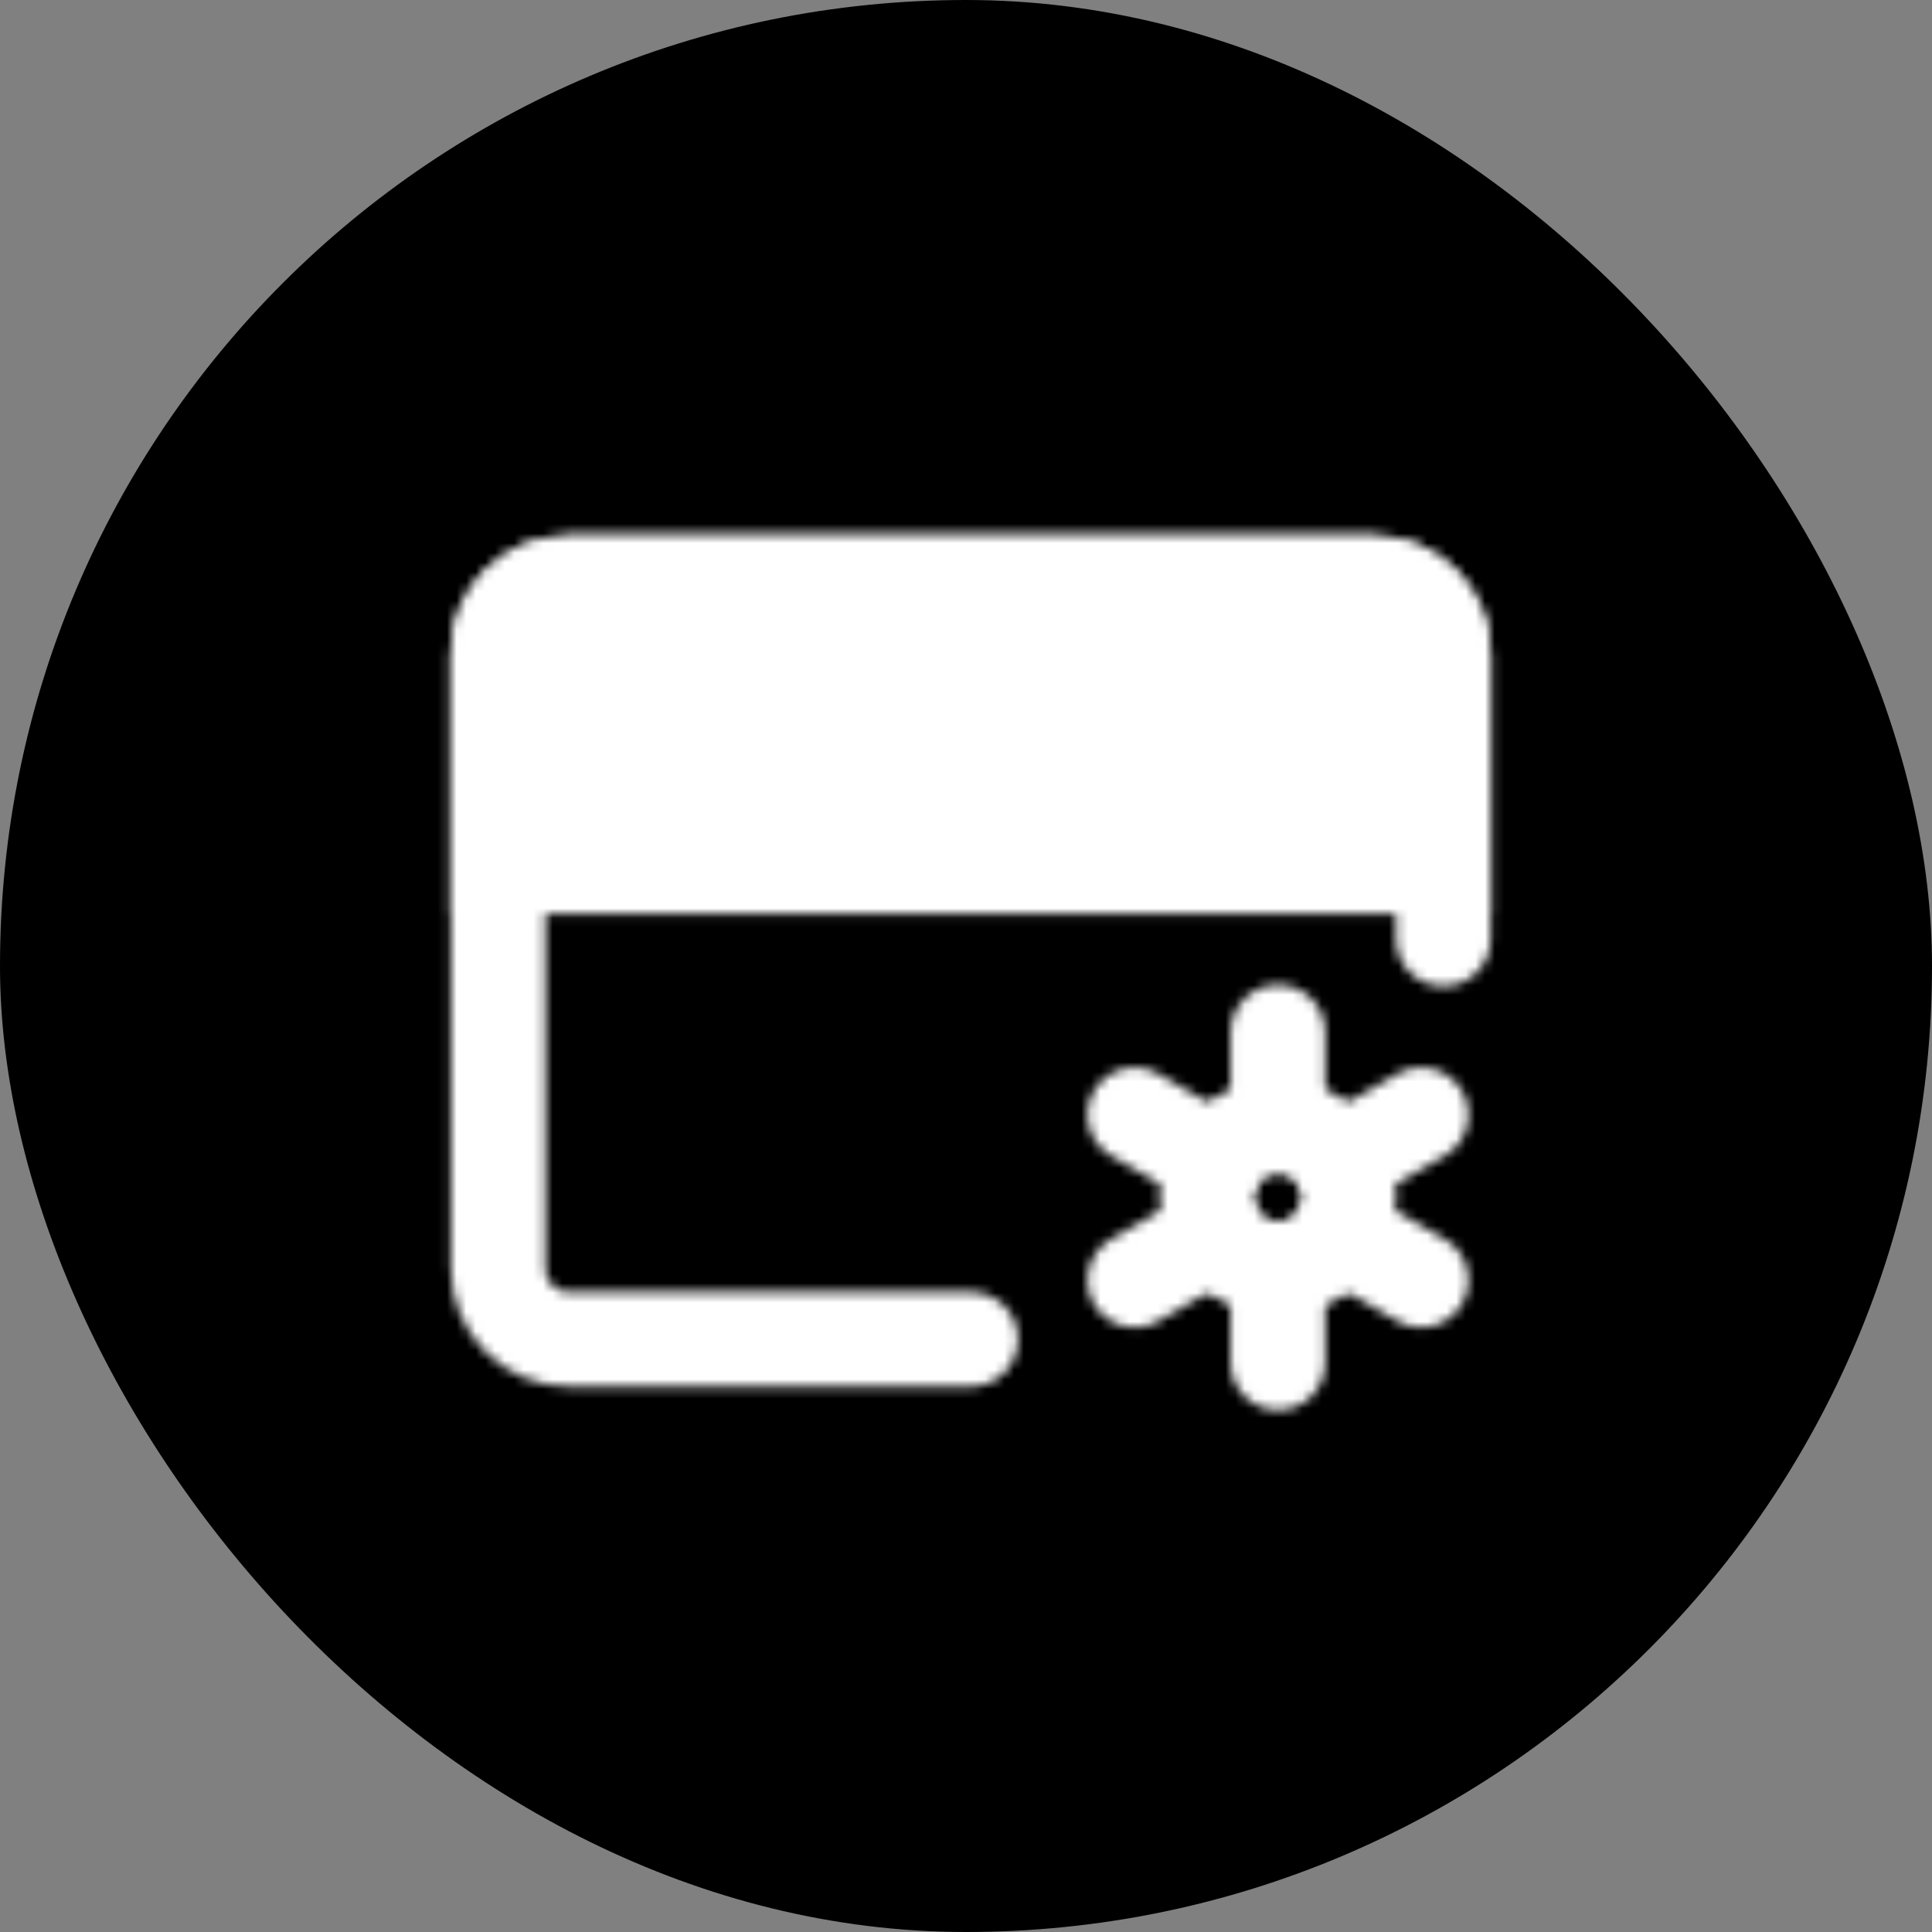
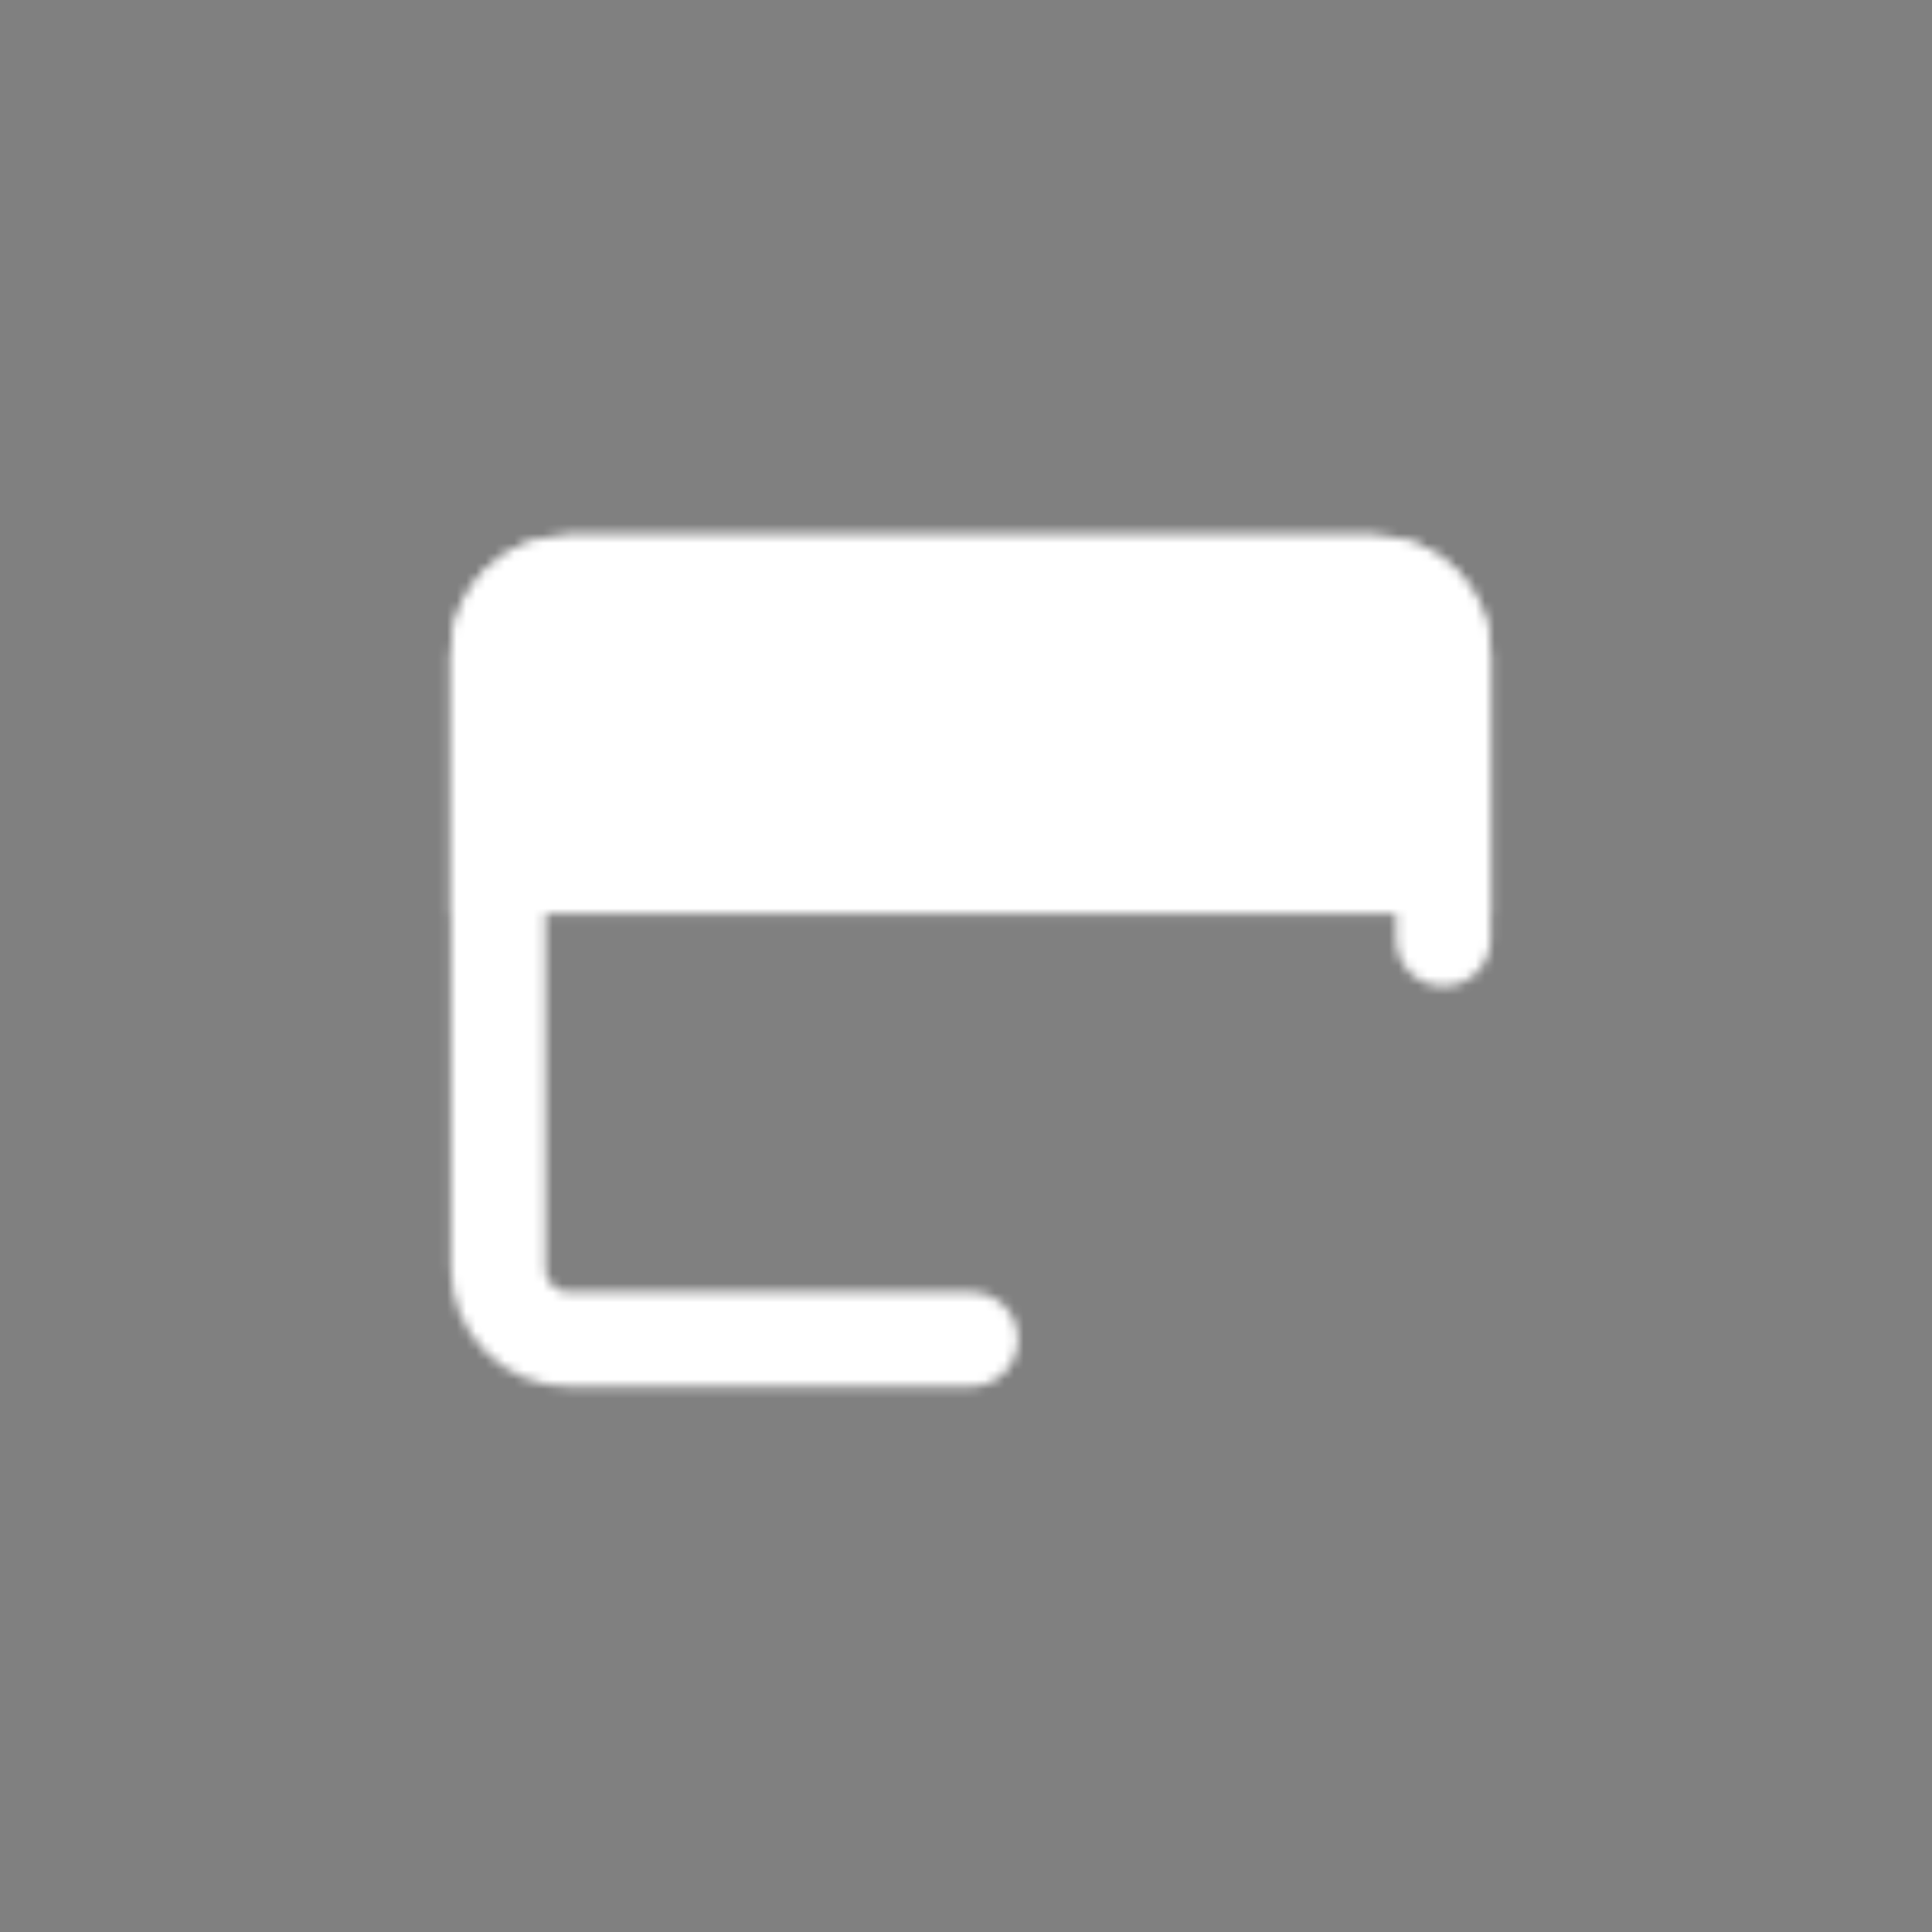
<svg xmlns="http://www.w3.org/2000/svg" width="201" height="201" viewBox="0 0 201 201" fill="none">
  <rect x="0" y="0" width="201" height="201" fill="#808080" stroke="none" />
-   <rect width="201" height="201" rx="100.5" fill="black" />
  <mask id="mask0_78_28" style="mask-type:luminance" maskUnits="userSpaceOnUse" x="46" y="55" width="110" height="92">
    <path d="M100.995 139.333H59.203C57.247 139.333 55.371 138.556 53.988 137.173C52.605 135.79 51.828 133.914 51.828 131.958V68.041C51.828 66.085 52.605 64.209 53.988 62.826C55.371 61.443 57.247 60.666 59.203 60.666H142.786C144.742 60.666 146.618 61.443 148.001 62.826C149.384 64.209 150.161 66.085 150.161 68.041V97.686" stroke="white" stroke-width="9.833" stroke-linecap="round" stroke-linejoin="round" />
    <path d="M51.828 68.041C51.828 66.085 52.605 64.209 53.988 62.826C55.371 61.443 57.247 60.666 59.203 60.666H142.786C144.742 60.666 146.618 61.443 148.001 62.826C149.384 64.209 150.161 66.085 150.161 68.041V90.166H51.828V68.041Z" fill="white" stroke="white" stroke-width="9.833" />
-     <path d="M61.659 75.416C61.659 72.701 63.86 70.499 66.576 70.499C69.291 70.499 71.492 72.701 71.492 75.416C71.492 78.132 69.291 80.333 66.576 80.333C63.86 80.333 61.659 78.132 61.659 75.416Z" fill="black" />
    <path d="M76.409 75.416C76.409 72.701 78.61 70.499 81.326 70.499C84.041 70.499 86.242 72.701 86.242 75.416C86.242 78.132 84.041 80.333 81.326 80.333C78.61 80.333 76.409 78.132 76.409 75.416Z" fill="black" />
-     <path d="M132.953 131.958C137.026 131.958 140.328 128.656 140.328 124.583C140.328 120.51 137.026 117.208 132.953 117.208C128.88 117.208 125.578 120.51 125.578 124.583C125.578 128.656 128.88 131.958 132.953 131.958Z" stroke="white" stroke-width="9.833" />
-     <path d="M132.949 141.791V131.957M132.949 117.207V107.374M118.047 133.187L126.563 128.27M139.336 120.895L147.852 115.978M118.047 115.978L126.563 120.895M139.336 128.27L147.852 133.187" stroke="white" stroke-width="9.833" stroke-linecap="round" stroke-linejoin="round" />
  </mask>
  <g mask="url(#mask0_78_28)">
    <path d="M41.998 41H159.998V159H41.998V41Z" fill="white" />
  </g>
</svg>